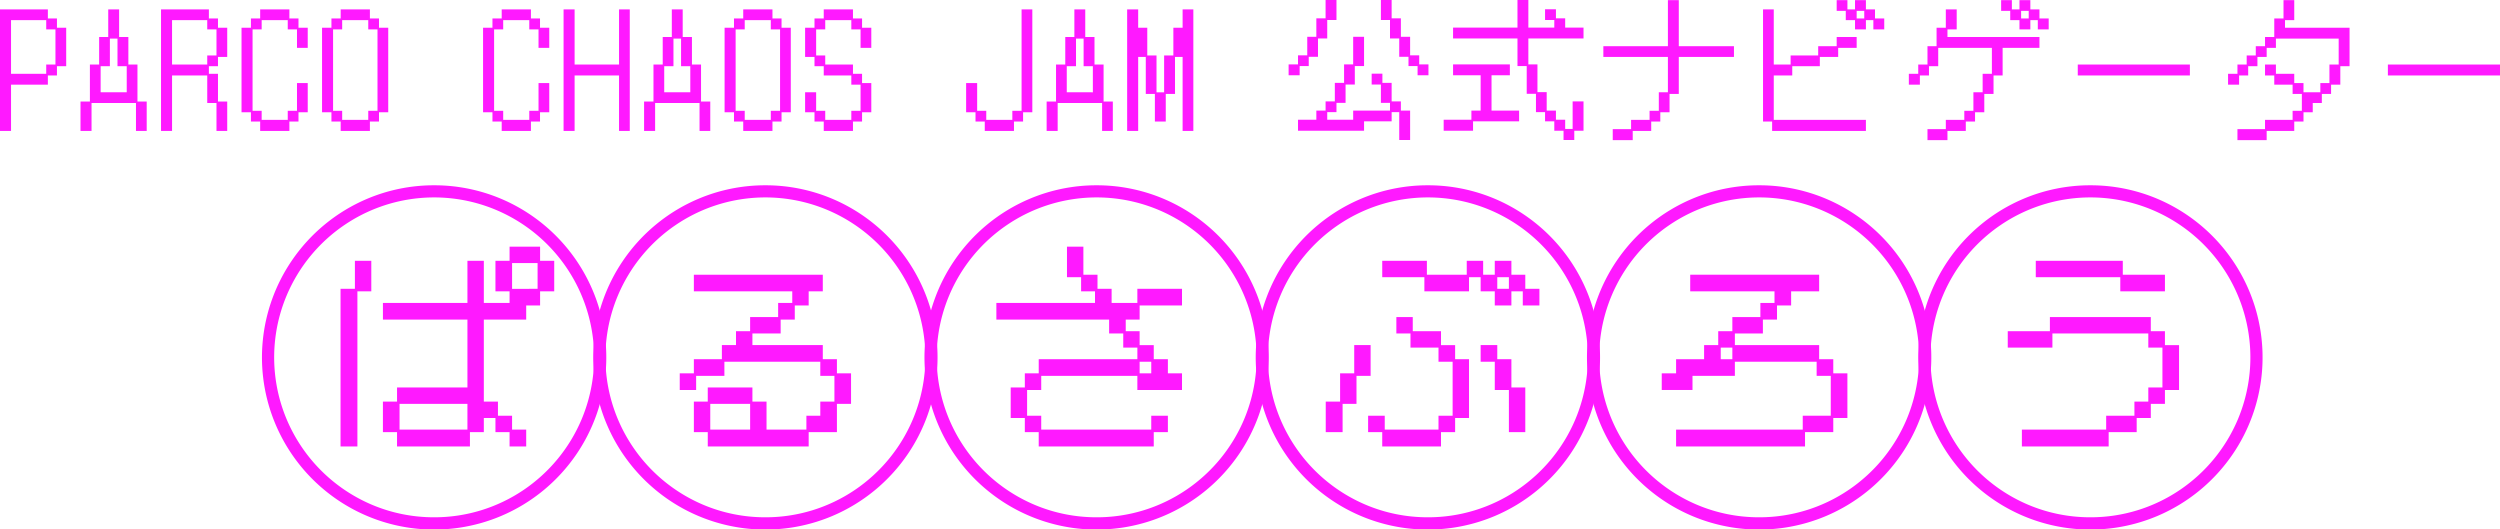
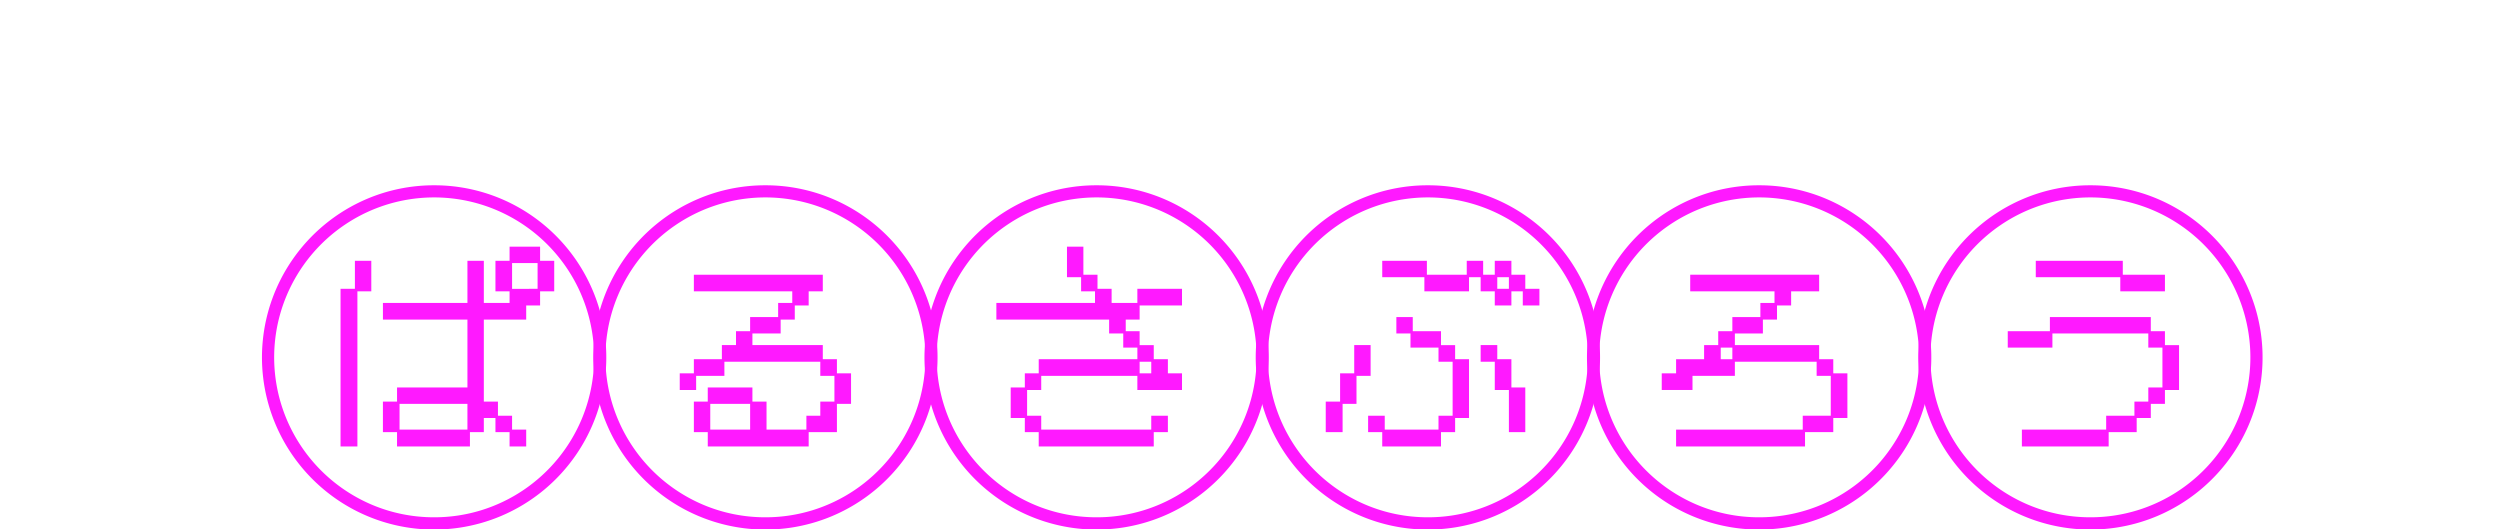
<svg xmlns="http://www.w3.org/2000/svg" width="1006.08" height="213.086" viewBox="0 0 1006.08 213.086">
  <g transform="translate(-8473.734 -1271.129)">
    <g transform="translate(-2694.918 -4672.674)">
      <path d="M66.8-2.455a68.948,68.948,0,0,1,38.726,11.83,69.456,69.456,0,0,1,25.091,30.47,69.172,69.172,0,0,1-6.386,65.686,69.456,69.456,0,0,1-30.47,25.091,69.172,69.172,0,0,1-65.686-6.386A69.456,69.456,0,0,1,2.988,93.765,69.172,69.172,0,0,1,9.375,28.079,69.456,69.456,0,0,1,39.845,2.988,68.829,68.829,0,0,1,66.8-2.455Zm0,133.61a64.038,64.038,0,0,0,35.977-10.988A64.544,64.544,0,0,0,126.1,91.852a64.262,64.262,0,0,0-5.933-61.024A64.544,64.544,0,0,0,91.852,7.511a64.262,64.262,0,0,0-61.024,5.933A64.544,64.544,0,0,0,7.511,41.758a64.262,64.262,0,0,0,5.933,61.024A64.544,64.544,0,0,0,41.758,126.1,63.944,63.944,0,0,0,66.8,131.154Z" transform="translate(11276.559 6020.824)" fill="#ff19ff" />
      <path d="M66.8-2.455a68.948,68.948,0,0,1,38.726,11.83,69.456,69.456,0,0,1,25.091,30.47,69.172,69.172,0,0,1-6.386,65.686,69.456,69.456,0,0,1-30.47,25.091,69.172,69.172,0,0,1-65.686-6.386A69.456,69.456,0,0,1,2.988,93.765,69.172,69.172,0,0,1,9.375,28.079,69.456,69.456,0,0,1,39.845,2.988,68.829,68.829,0,0,1,66.8-2.455Zm0,133.61a64.038,64.038,0,0,0,35.977-10.988A64.544,64.544,0,0,0,126.1,91.852a64.262,64.262,0,0,0-5.933-61.024A64.544,64.544,0,0,0,91.852,7.511a64.262,64.262,0,0,0-61.024,5.933A64.544,64.544,0,0,0,7.511,41.758a64.262,64.262,0,0,0,5.933,61.024A64.544,64.544,0,0,0,41.758,126.1,63.944,63.944,0,0,0,66.8,131.154Z" transform="translate(11409.865 6020.824)" fill="#ff19ff" />
      <path d="M66.8-2.455a68.948,68.948,0,0,1,38.726,11.83,69.456,69.456,0,0,1,25.091,30.47,69.172,69.172,0,0,1-6.386,65.686,69.456,69.456,0,0,1-30.47,25.091,69.172,69.172,0,0,1-65.686-6.386A69.456,69.456,0,0,1,2.988,93.765,69.172,69.172,0,0,1,9.375,28.079,69.456,69.456,0,0,1,39.845,2.988,68.829,68.829,0,0,1,66.8-2.455Zm0,133.61a64.038,64.038,0,0,0,35.977-10.988A64.544,64.544,0,0,0,126.1,91.852a64.262,64.262,0,0,0-5.933-61.024A64.544,64.544,0,0,0,91.852,7.511a64.262,64.262,0,0,0-61.024,5.933A64.544,64.544,0,0,0,7.511,41.758a64.262,64.262,0,0,0,5.933,61.024A64.544,64.544,0,0,0,41.758,126.1,63.944,63.944,0,0,0,66.8,131.154Z" transform="translate(11543.173 6020.824)" fill="#ff19ff" />
      <path d="M66.8-2.455a68.948,68.948,0,0,1,38.726,11.83,69.456,69.456,0,0,1,25.091,30.47,69.172,69.172,0,0,1-6.386,65.686,69.456,69.456,0,0,1-30.47,25.091,69.172,69.172,0,0,1-65.686-6.386A69.456,69.456,0,0,1,2.988,93.765,69.172,69.172,0,0,1,9.375,28.079,69.456,69.456,0,0,1,39.845,2.988,68.829,68.829,0,0,1,66.8-2.455Zm0,133.61a64.038,64.038,0,0,0,35.977-10.988A64.544,64.544,0,0,0,126.1,91.852a64.262,64.262,0,0,0-5.933-61.024A64.544,64.544,0,0,0,91.852,7.511a64.262,64.262,0,0,0-61.024,5.933A64.544,64.544,0,0,0,7.511,41.758a64.262,64.262,0,0,0,5.933,61.024A64.544,64.544,0,0,0,41.758,126.1,63.944,63.944,0,0,0,66.8,131.154Z" transform="translate(11676.479 6020.824)" fill="#ff19ff" />
      <path d="M66.8-2.455a68.948,68.948,0,0,1,38.726,11.83,69.456,69.456,0,0,1,25.091,30.47,69.172,69.172,0,0,1-6.386,65.686,69.456,69.456,0,0,1-30.47,25.091,69.172,69.172,0,0,1-65.686-6.386A69.456,69.456,0,0,1,2.988,93.765,69.172,69.172,0,0,1,9.375,28.079,69.456,69.456,0,0,1,39.845,2.988,68.829,68.829,0,0,1,66.8-2.455Zm0,133.61a64.038,64.038,0,0,0,35.977-10.988A64.544,64.544,0,0,0,126.1,91.852a64.262,64.262,0,0,0-5.933-61.024A64.544,64.544,0,0,0,91.852,7.511a64.262,64.262,0,0,0-61.024,5.933A64.544,64.544,0,0,0,7.511,41.758a64.262,64.262,0,0,0,5.933,61.024A64.544,64.544,0,0,0,41.758,126.1,63.944,63.944,0,0,0,66.8,131.154Z" transform="translate(11809.787 6020.824)" fill="#ff19ff" />
      <path d="M66.8-2.455a68.948,68.948,0,0,1,38.726,11.83,69.456,69.456,0,0,1,25.091,30.47,69.172,69.172,0,0,1-6.386,65.686,69.456,69.456,0,0,1-30.47,25.091,69.172,69.172,0,0,1-65.686-6.386A69.456,69.456,0,0,1,2.988,93.765,69.172,69.172,0,0,1,9.375,28.079,69.456,69.456,0,0,1,39.845,2.988,68.829,68.829,0,0,1,66.8-2.455Zm0,133.61a64.038,64.038,0,0,0,35.977-10.988A64.544,64.544,0,0,0,126.1,91.852a64.262,64.262,0,0,0-5.933-61.024A64.544,64.544,0,0,0,91.852,7.511a64.262,64.262,0,0,0-61.024,5.933A64.544,64.544,0,0,0,7.511,41.758a64.262,64.262,0,0,0,5.933,61.024A64.544,64.544,0,0,0,41.758,126.1,63.944,63.944,0,0,0,66.8,131.154Z" transform="translate(11943.094 6020.824)" fill="#ff19ff" />
      <path d="M11305.7,6060.039h5.774v-11.275h6.6v12.284h-5.592v62.428h-6.784Zm17.05,45.378h5.684v-5.684h28.327v-27.318h-34.011v-6.692h34.011v-16.959h6.6v16.959h10.358v-4.675h-5.683v-12.284h5.683v-5.684h12.284v5.684h5.685v12.284h-5.685v5.684h-5.592v5.683h-17.051v33h5.683v5.683h5.685v5.593h5.684v6.783h-6.692V6117.7h-5.683v-5.684h-4.676v5.684h-5.592v5.775h-29.336V6117.7h-5.684Zm34.011,11.276v-10.359h-27.317v10.359Zm28.234-56.654V6049.68h-10.267v10.359Z" fill="#ff19ff" />
      <path d="M11447.885,6105.417h5.592v-5.684h17.969v5.684h5.683v11.276h16.043V6111.1h5.592v-5.683h5.685v-10.359h-5.685v-5.684h-38.594v5.684H11448.8v5.683h-6.6v-6.691h5.683v-5.684h11.276v-5.684h5.683v-5.591h5.685v-5.684h11.275v-5.684h5.685v-4.675h-39.6v-6.692h51.887v6.692h-5.685v5.684h-5.591v5.683h-5.685v5.592h-11.366v4.675h28.326v5.684h5.685v5.684h5.683v12.284h-5.683V6117.7h-11.369v5.775h-40.61V6117.7h-5.592Zm22.644,11.276v-10.359h-16.042v10.359Z" fill="#ff19ff" />
      <path d="M11575.392,6099.733h5.685v-5.683h5.591v-5.684h39.7v-4.675h-5.685v-5.684H11615v-5.592h-45.378v-6.692h39.693v-4.675h-5.593v-5.684h-5.683V6043.08h6.6v11.276h5.685v5.683H11616v5.684h10.36v-5.684h17.968v6.693h-17.052v5.683h-5.593v4.676h5.593v5.591h5.684v5.684h5.685v5.684h5.684v6.691h-17.968v-5.683h-38.687v5.683h-5.683V6111.1h5.683v5.593h44.278V6111.1h6.692v6.6h-5.685v5.775h-46.295V6117.7h-5.591v-5.684h-5.685Zm56.563-5.683v-4.676h-4.676v4.676Z" fill="#ff19ff" />
      <path d="M11702.174,6105.417h5.776V6094.05h5.683v-11.368h6.6v12.376h-5.685v11.276h-5.592V6117.7h-6.784Zm17.051,5.683h6.692v5.593h21.634V6111.1h5.686v-21.726h-5.686v-5.683h-11.274v-5.684h-5.685v-6.6h6.6v5.684h11.366v5.591h5.685v5.684h5.591v23.651h-5.591v5.684h-5.685v5.775h-23.65V6117.7h-5.685Zm5.685-62.336h17.967v5.592h16.043v-5.592h6.6v5.592h4.677v-5.592h6.69v5.592h5.593v5.683h5.685v6.693h-6.693v-5.684h-4.584v5.684h-6.69v-5.684h-5.685v-5.684h-4.676v5.684h-17.967v-5.684h-16.959Zm39.6,33.918h6.692v5.684h5.683v11.367h5.593V6117.7h-6.6v-16.96h-5.683v-11.367h-5.685Zm11.367-22.643v-4.675h-4.675v4.675Z" fill="#ff19ff" />
      <path d="M11843.165,6116.693h50.969V6111.1h11.276v-16.042h-5.685v-5.684h-32.909v5.684h-17.052v5.683h-12.376v-6.691h5.776v-5.684h11.275v-5.684h5.683v-5.591h5.684v-5.684h11.276v-5.684h5.684v-4.675h-33.919v-6.692h51.888v6.692h-11.277v5.684h-5.683v5.683h-5.685v5.592h-11.274v4.675h33.919v5.684h5.683v5.684h5.684v17.967h-5.684v5.684h-11.368v5.775h-51.885Zm22.642-28.327v-4.675h-4.675v4.675Z" fill="#ff19ff" />
      <path d="M11982.323,6116.693h33.919V6111.1h11.367v-5.683h5.592v-5.684h5.683v-16.042h-5.683v-5.684h-38.594v5.684h-17.969v-6.6h16.959v-5.684h40.61v5.684h5.685v5.591h5.685v18.059h-5.685v5.593h-5.685v5.683h-5.683v5.684h-11.276v5.775h-34.926Zm5.592-67.929h35.018v5.592h16.96v6.692h-17.968v-5.684h-34.01Z" fill="#ff19ff" />
    </g>
-     <path d="M-505.92-47.22h19.26v3.66H-483v3.72h3.72v15.48H-483v3.72h-3.66v3.72h-14.82V1.68h-4.44Zm18.6,25.92v-3.72h3.72V-39.18h-3.72V-42.9h-14.16v21.6Zm13.8,11.16h3.78V-25.02h3.72v-11.1h3.66v-11.1h4.38v11.1h3.72v11.1h3.66v14.88h3.72V1.68h-4.32V-9.54h-17.88V1.68h-4.44Zm18.6-3.72v-10.5h-3.72v-11.1h-3.06v11.1h-3.72v10.5Zm13.8-33.36h19.26v3.66h3.66v3.72h3.72v11.76h-3.72v3.72h-3.66v3.06h3.66v11.16h3.72V1.68h-4.32V-9.54h-3.72v-11.1h-14.16V1.68h-4.44Zm18.6,22.2v-3.66h3.72v-10.5h-3.72V-42.9h-14.16v17.88Zm17.58,19.2h-3.78V-39.84h3.78v-3.72h3.72v-3.66h11.76v3.66h3.66v3.72h3.72v8.1h-4.32v-7.44h-3.72V-42.9h-10.5v3.72h-3.66V-6.42h3.66v3.66h10.5V-6.42h3.72V-17.58h4.32V-5.82h-3.72V-2.1h-3.66V1.68h-11.76V-2.1h-3.72Zm32.4,0h-3.78V-39.84h3.78v-3.72h3.72v-3.66h11.76v3.66h3.66v3.72h3.72V-5.82h-3.72V-2.1h-3.66V1.68h-11.76V-2.1h-3.72Zm4.32-.6v3.66h10.5V-6.42H-354V-39.18h-3.72V-42.9h-10.5v3.72h-3.66V-6.42Zm60.48.6h-3.78V-39.84h3.78v-3.72h3.72v-3.66h11.76v3.66h3.66v3.72h3.72v8.1h-4.32v-7.44h-3.72V-42.9h-10.5v3.72h-3.66V-6.42h3.66v3.66h10.5V-6.42h3.72V-17.58h4.32V-5.82h-3.72V-2.1h-3.66V1.68h-11.76V-2.1h-3.72Zm28.62-41.4h4.44v22.2h17.88v-22.2h4.32V1.68h-4.32V-20.64h-17.88V1.68h-4.44Zm32.4,37.08h3.78V-25.02h3.72v-11.1h3.66v-11.1h4.38v11.1h3.72v11.1h3.66v14.88h3.72V1.68h-4.32V-9.54h-17.88V1.68h-4.44Zm18.6-3.72v-10.5h-3.72v-11.1h-3.06v11.1h-3.72v10.5Zm17.58,8.04h-3.78V-39.84h3.78v-3.72h3.72v-3.66h11.76v3.66h3.66v3.72h3.72V-5.82h-3.72V-2.1h-3.66V1.68h-11.76V-2.1h-3.72Zm4.32-.6v3.66h10.5V-6.42H-192V-39.18h-3.72V-42.9h-10.5v3.72h-3.66V-6.42Zm28.08.6h-3.78v-8.04h4.44v7.44h3.66v3.66h10.5V-6.42h3.72v-10.5h-3.72v-3.72h-11.1v-3.72h-3.72v-3.72h-3.78V-39.84h3.78v-3.72h3.72v-3.66h11.76v3.66H-159v3.72h3.72v8.1h-4.32v-7.44h-3.72V-42.9h-10.5v3.72h-3.66v10.5h3.66v3.66h11.16v3.72H-159v3.72h3.72V-5.82H-159V-2.1h-3.66V1.68h-11.76V-2.1h-3.72Zm64.8,0h-3.78V-17.58h4.44V-6.42h3.66v3.66h10.5V-6.42h3.72v-40.8h4.32v41.4H-94.2V-2.1h-3.66V1.68h-11.76V-2.1h-3.72Zm28.62-4.32h3.78V-25.02h3.72v-11.1h3.66v-11.1h4.38v11.1h3.72v11.1h3.66v14.88h3.72V1.68H-62.4V-9.54H-80.28V1.68h-4.44Zm18.6-3.72v-10.5h-3.72v-11.1H-72.9v11.1h-3.72v10.5Zm13.8-33.36h4.44v7.38h3.66v11.16h3.72v14.82h3.06V-28.68h3.72V-39.84H-30v-7.38h4.32V1.68H-30V-28.08h-3.06V-13.2h-3.72V-2.1h-4.38V-13.2h-3.66V-28.08h-3.06V1.68h-4.44ZM12.66-25.08h3.78v-3.66h3.72v-7.44h3.66v-7.44h3.72V-51h4.38v8.04H28.2v7.44H24.48v7.38H20.76v3.72H17.1v3.72H12.66ZM57.18-35.52H53.46v-7.44H49.8V-51h4.32v7.38h3.72v7.44h3.72v7.44h3.66v3.66h3.72v4.38H64.56v-3.72H60.9v-3.72H57.18ZM16.44-2.82h7.38V-6.48h3.72V-10.2h3.72v-7.44h3.72v-7.44h3.66v-11.1h4.38v11.76H39.3v7.44H35.58V-9.6H31.92v3.72H28.2v3.06H38.64V-6.48H53.46V-9.6H49.8v-7.38H46.08v-4.38H50.4v3.72h3.72v7.44h3.72v3.72h3.72V5.34H57.18V-5.88H54.12v3.72H43.02V1.62H16.44ZM78.84-39.9h25.92V-51h4.38v11.1h10.44v-3.06h-3.72v-4.32h4.38v3.66h3.72v3.72h7.38v4.38h-22.2v10.44h3.66v11.16h3.72v7.44h3.72v3.66h3.72V.9h3V-10.2h4.38V1.62h-3.72V5.34H123.3V1.62h-3.72V-2.16h-3.72V-5.88H112.2v-7.38h-3.72V-24.42h-3.72v-11.1H78.84ZM75.06-2.82H86.22V-6.48h3.72V-20.7H78.84v-4.38H101.7v4.38H94.32V-6.48h11.1v4.32H86.88V1.62H75.06ZM150.48.96V-2.76h7.44V-6.42h3.72v-7.44h3.66V-28.08H139.32V-32.4H165.3V-50.94h4.38V-32.4h22.2v4.32h-22.2V-13.2h-3.72v7.38h-3.72V-2.1h-3.66V1.68h-7.44V5.4H143.1V.96ZM240.6-42.9h-3.72v-3.72h-3.66v-4.32h4.32v3.72h3.06v-3.72h4.38v3.72h3.66v3.66h3.72v4.38h-4.38V-42.9h-3v3.72H240.6Zm-37.02-4.32h4.32v22.2h6.78v-3.66h11.1V-32.4h7.44v-3.72h8.04v4.38h-7.44v3.66h-7.38v3.72h-11.1v3.72H207.9V-2.76h37.08V1.68H207.24V-2.1h-3.66Zm40.74,3.66v-3.06h-3.06v3.06Zm58.74-3.06H299.4v-4.32h4.32v3.72h3.06v-3.72h4.38v3.72h3.66v3.66h3.72v4.38h-4.38V-42.9h-3v3.72h-4.38V-42.9h-3.72ZM277.14.96V-2.76h7.44V-6.42h3.66v-7.44h3.72V-21.3h3.72V-31.74h-21.6v7.38h-3.72v3.72H266.7v3.72h-4.44V-21.3h3.78v-3.72h3.72V-32.4h3.66v-7.44h3.72v-7.38h4.38v8.04H277.8v3.06h37.02v4.38H300v11.1h-3.66v7.44h-3.72v7.38H288.9V-2.1h-3.72V1.68H277.8V5.4h-8.04V.96ZM310.5-43.56v-3.06h-3.06v3.06Zm19.74,18.54h45.12v4.38H330.24ZM405.6.96V-2.76h11.1V-6.42h3.72V-13.2H416.7v-3.72h-7.38v-3.72H405.6v-4.38h4.38v3.72h7.38v3.72h3.72v3.72h6.78v-3.72h3.66v-7.44h3.72V-35.46H409.98v3.72h-3.72v3.66h-3.72v3.72h-3.72v3.72h-3.66v3.72h-4.44V-21.3h3.78v-3.72h3.72v-3.66h3.66V-32.4h3.72v-3.72h3.72v-7.44h3.72v-7.38h4.32v8.04h-3.72v3.06h25.98v15.48H435.9v7.44h-3.72v3.72h-3.72v3.66H424.8v3.72h-3.72V-2.1h-3.72V1.68h-11.1V5.4H394.5V.96Zm49.44-25.98h45.12v4.38H455.04Z" transform="translate(8979.654 1322.129)" fill="#ff19ff" />
  </g>
</svg>